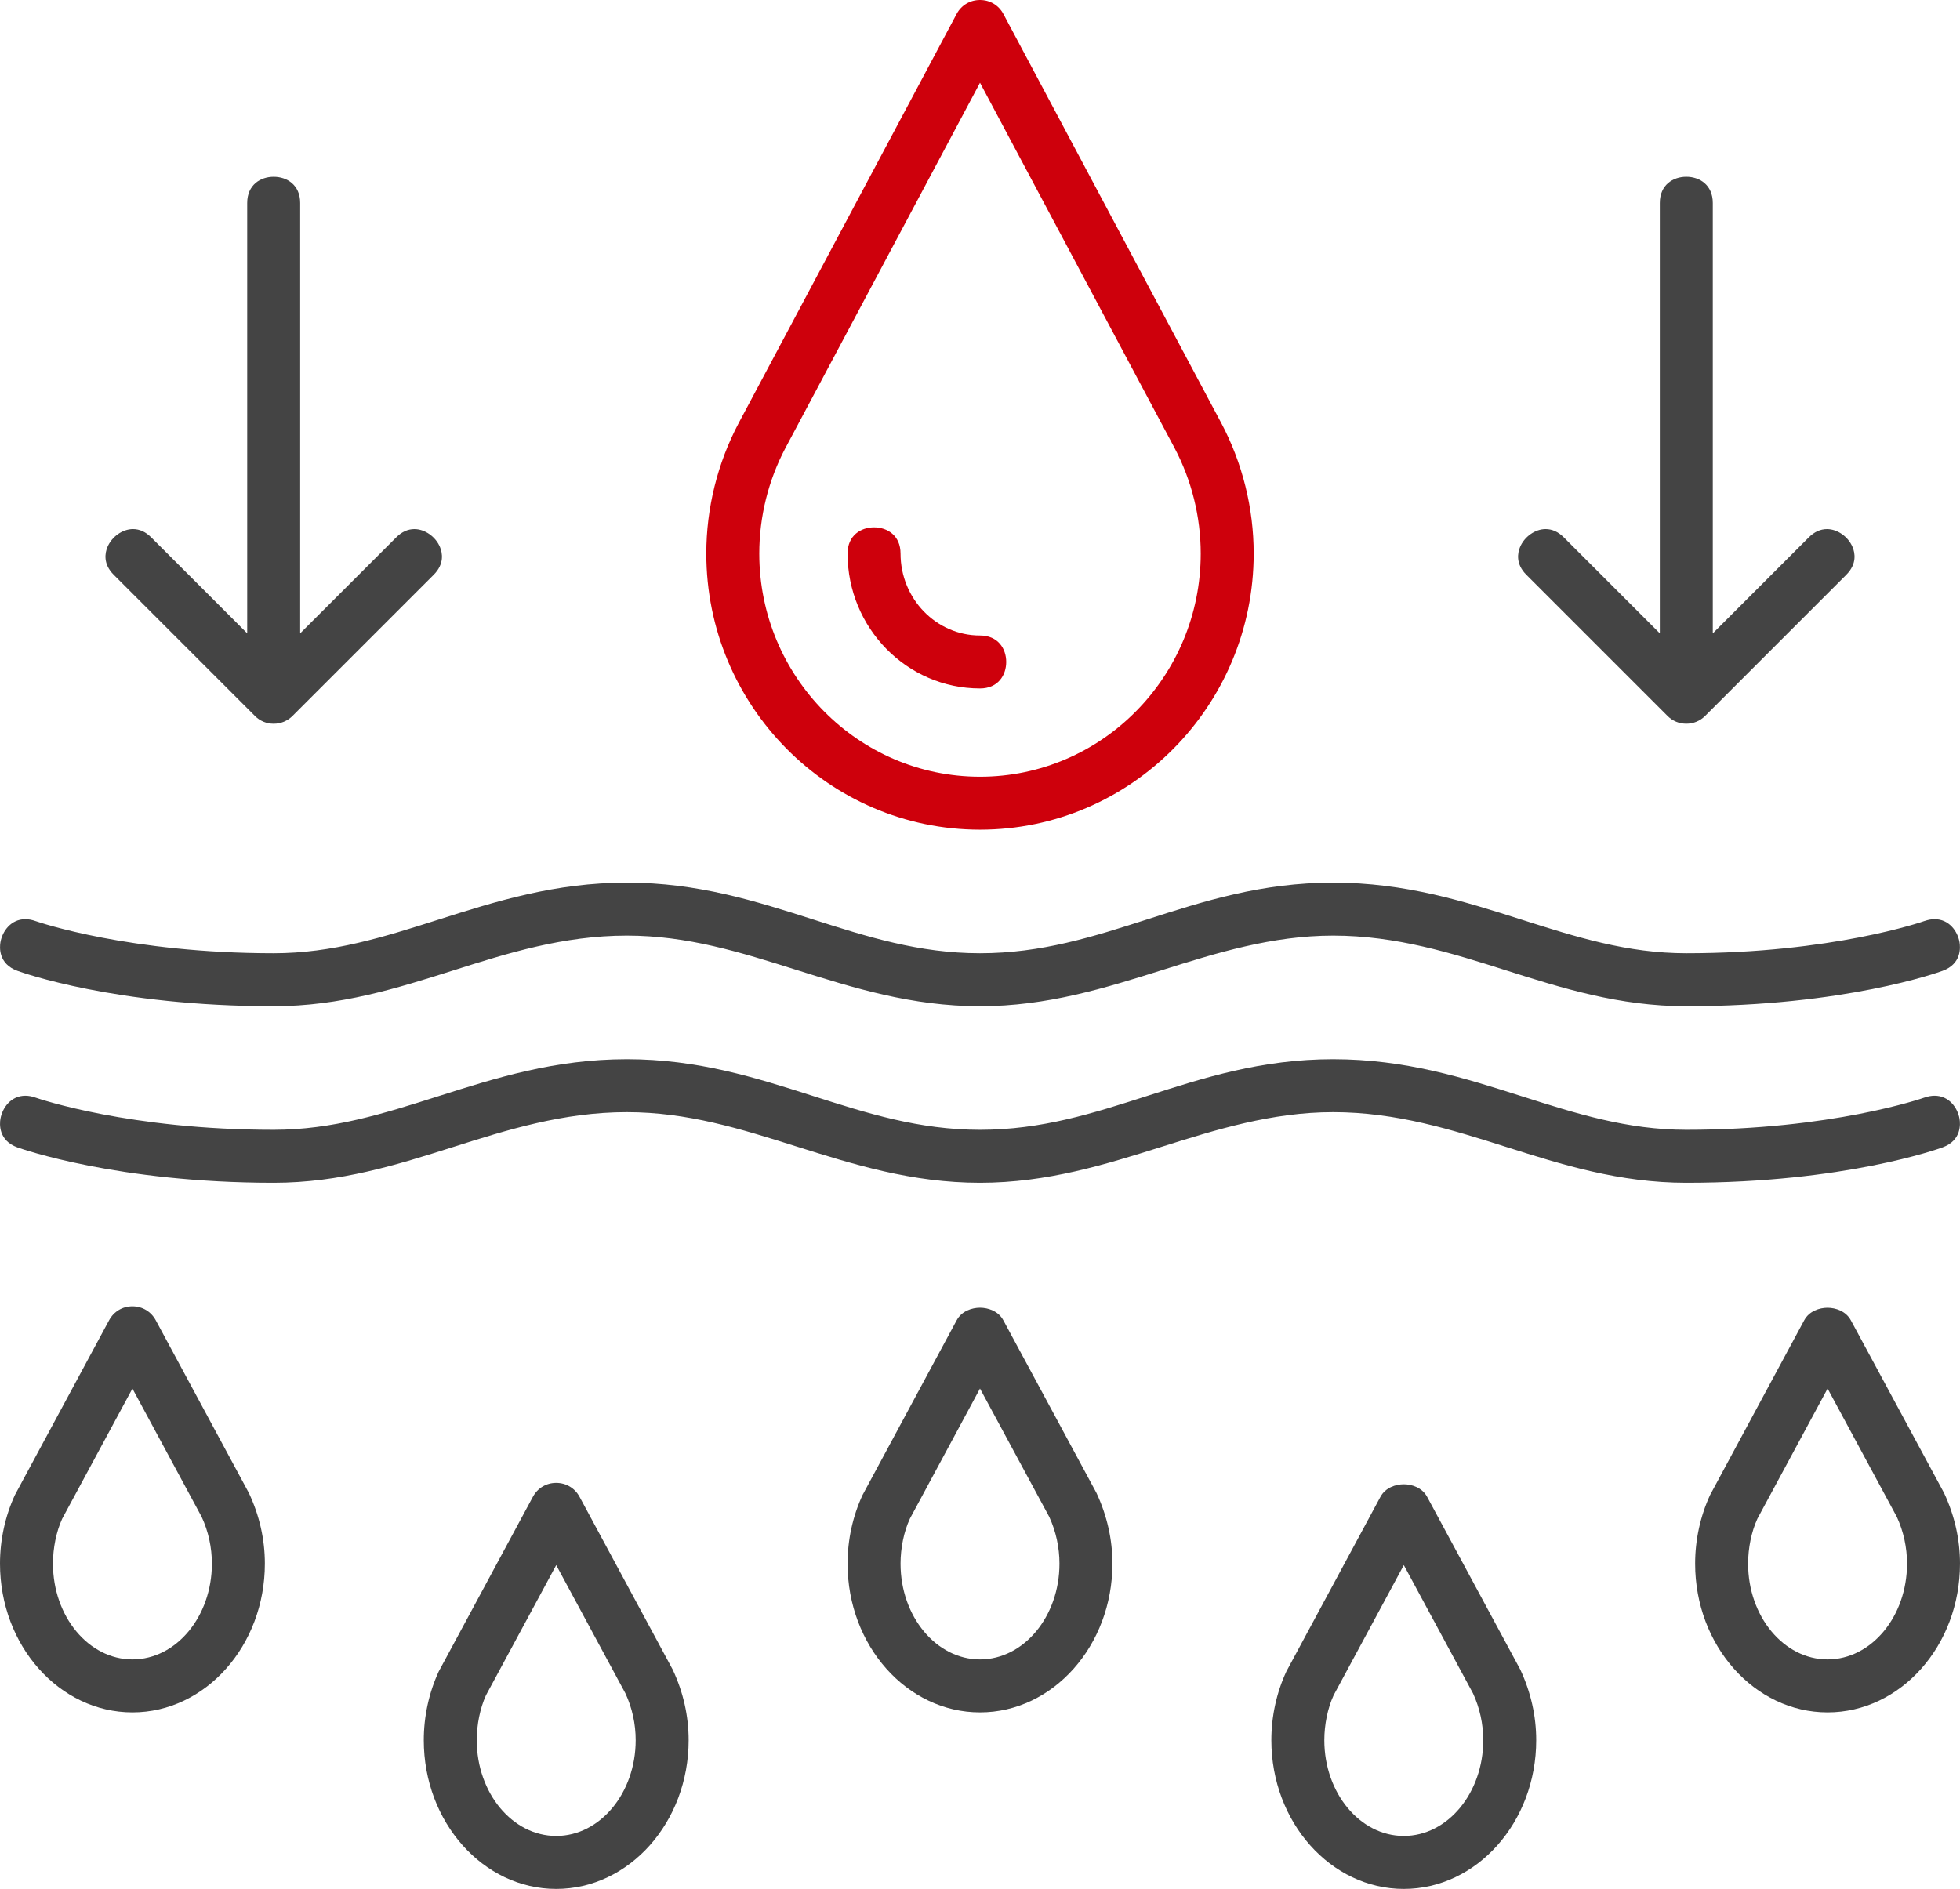
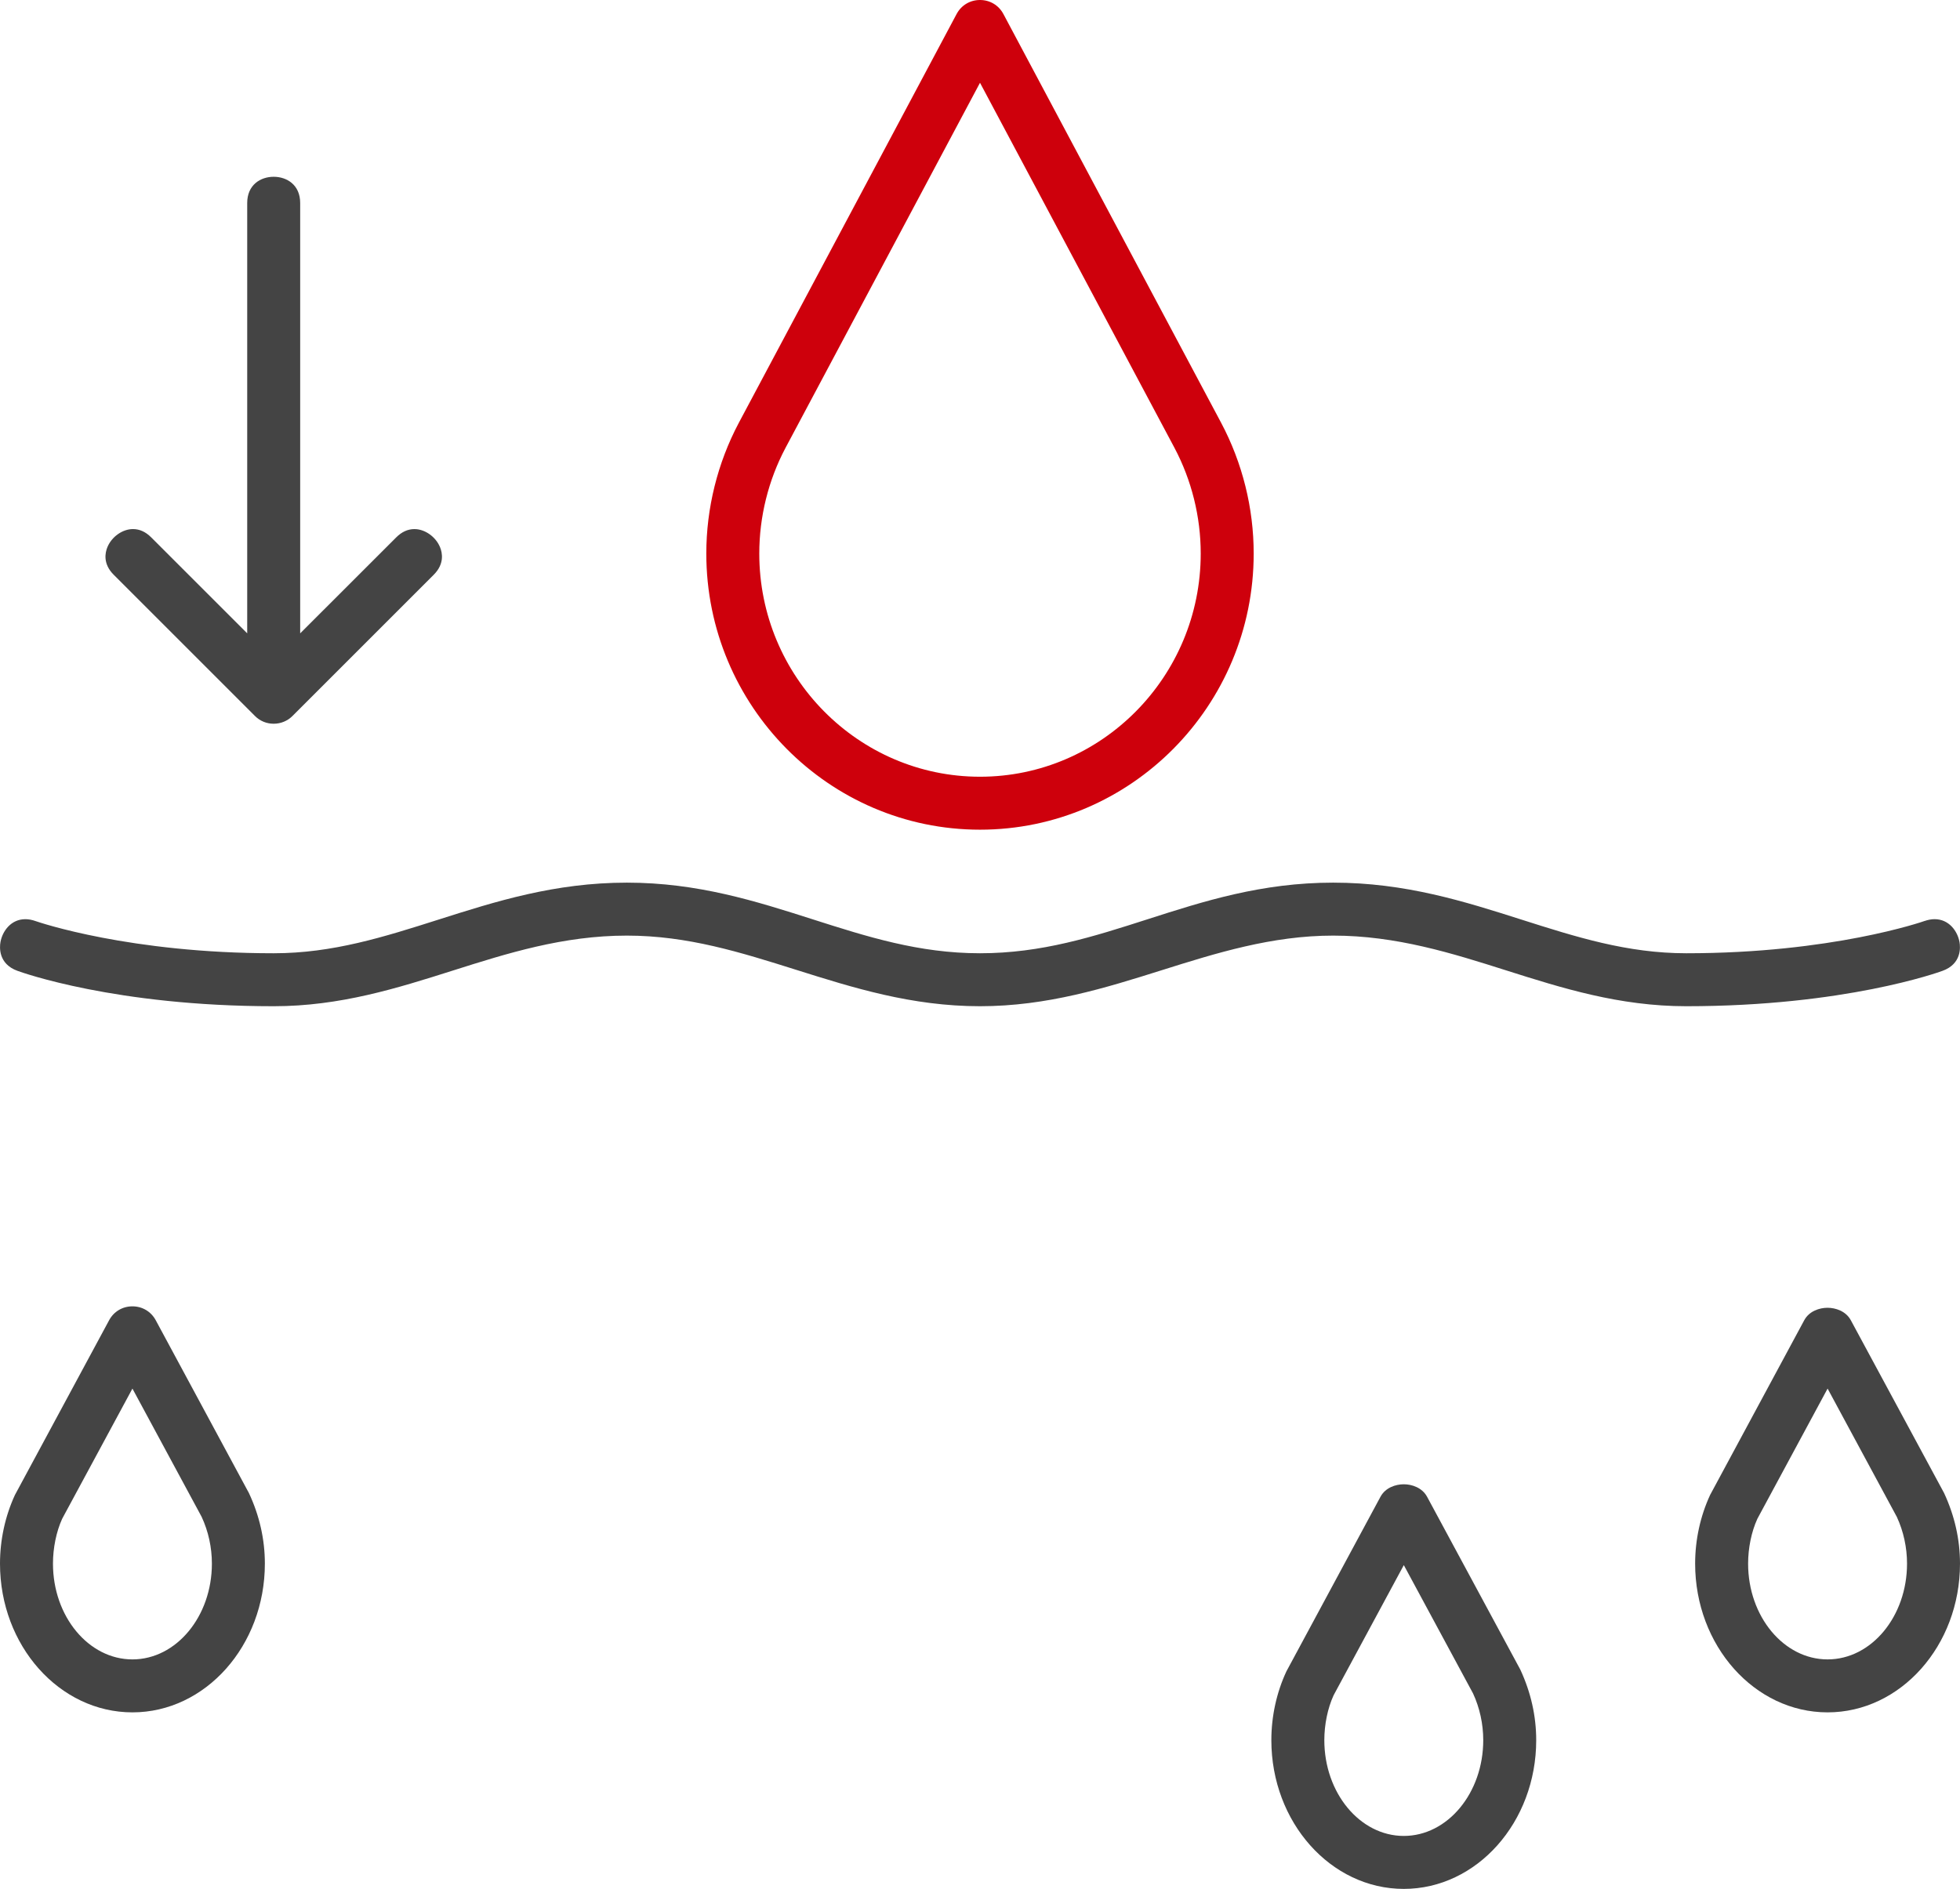
<svg xmlns="http://www.w3.org/2000/svg" version="1.1" id="Image" x="0px" y="0px" width="444px" height="427.993px" viewBox="34 42.007 444 427.993" enable-background="new 34 42.007 444 427.993" xml:space="preserve">
  <g>
    <path fill="#444444" d="M416,270c-15.19,0-28.186-4.12-40.754-8.104C363.004,258.014,350.346,254,336,254   c-13.91,0-26.556,3.979-38.784,7.826C284.442,265.845,271.234,270,256,270c-15.464,0-28.736-4.182-41.571-8.226   C201.741,257.776,189.757,254,176,254c-14.436,0-27.139,4.026-39.424,7.921C124.045,265.893,111.089,270,96,270   c-35.862,0-57.164-7.693-58.053-8.021c-4.351-1.582-4.042-5.37-3.844-6.493c0.442-2.508,2.395-5.208,5.637-5.208   c0.739,0,1.518,0.145,2.315,0.43C42.94,251.015,63.44,258,96,258c13.363,0,24.98-3.695,37.28-7.608   C146.25,246.266,159.662,242,176,242c16.087,0,29.281,4.215,42.041,8.291C230.449,254.255,242.17,258,256,258   c13.974,0,25.643-3.748,37.996-7.715C306.677,246.211,319.789,242,336,242c16.375,0,29.768,4.266,42.719,8.392   C391.003,254.304,402.605,258,416,258c32.957,0,53.557-7.157,54.036-7.336l-0.097,0.038c0.797-0.282,1.573-0.426,2.311-0.426   c3.242,0,5.196,2.694,5.64,5.198c0.198,1.125,0.511,4.917-3.832,6.503C473.164,262.307,451.862,270,416,270z" />
-     <path fill="#444444" d="M416,310c-15.19,0-28.186-4.12-40.754-8.104C363.004,298.014,350.346,294,336,294   c-13.91,0-26.556,3.979-38.784,7.826C284.442,305.845,271.234,310,256,310c-15.464,0-28.736-4.182-41.571-8.226   C201.741,297.776,189.757,294,176,294c-14.436,0-27.139,4.026-39.424,7.921C124.045,305.893,111.088,310,96,310   c-35.37,0-57.157-7.691-58.067-8.019c-4.337-1.582-4.028-5.368-3.83-6.49c0.444-2.511,2.398-5.214,5.642-5.214   c0.737,0,1.514,0.145,2.309,0.43C42.94,291.015,63.442,298,96,298c13.363,0,24.98-3.695,37.28-7.608   C146.25,286.267,159.662,282,176,282c16.087,0,29.281,4.215,42.041,8.291C230.449,294.256,242.17,298,256,298   c13.974,0,25.643-3.748,37.996-7.716C306.677,286.212,319.789,282,336,282c16.375,0,29.768,4.266,42.719,8.392   C391.003,294.305,402.605,298,416,298c32.955,0,53.56-7.157,54.036-7.336l-0.095,0.037c0.793-0.282,1.568-0.426,2.304-0.426   c3.246,0,5.202,2.701,5.646,5.21c0.198,1.122,0.508,4.908-3.832,6.491C473.164,302.307,451.862,310,416,310z" />
    <path fill="#CE000C" d="M256,230c-34.187,0-62-28.068-62-62.568c0-10.274,2.54-20.504,7.344-29.584l49.357-92.667   c1.061-1.987,3.042-3.174,5.299-3.174c2.258,0,4.239,1.187,5.299,3.174l49.343,92.655c4.813,9.076,7.357,19.311,7.357,29.596   C318,201.932,290.187,230,256,230z M211.947,143.476c-3.891,7.34-5.947,15.623-5.947,23.956C206,195.315,228.43,218,256,218   s50-22.685,50-50.568c0-8.332-2.059-16.621-5.953-23.969L256,60.762L211.947,143.476z" />
-     <path fill="#CE000C" d="M256,198c-16.542,0-30-13.713-30-30.568c0-4.102,3.011-5.938,5.996-5.938c2.989,0,6.004,1.836,6.004,5.938   C238,177.67,246.075,186,256,186c4.102,0,5.938,3.011,5.938,5.996C261.938,194.984,260.102,198,256,198z" />
-     <path fill="#444444" d="M256,430c-16.542,0-30-15.116-30-33.696c0-5.409,1.18-10.796,3.412-15.581l21.309-39.574   c1.125-2.087,3.465-2.831,5.279-2.831c1.814,0,4.153,0.744,5.279,2.832l21.116,39.156c2.392,5.144,3.604,10.525,3.604,15.998   C286,414.884,272.542,430,256,430z M240.122,386.106l-0.026,0.057c-1.332,2.889-2.096,6.585-2.096,10.141   c0,11.964,8.075,21.696,18,21.696c9.925,0,18-9.732,18-21.696c0-3.663-0.797-7.322-2.305-10.583l-0.056-0.11l-15.642-28.977   L240.122,386.106z" />
    <path fill="#444444" d="M448,430c-16.542,0-30-15.116-30-33.696c0-5.401,1.175-10.785,3.397-15.575l21.315-39.572   c1.121-2.088,3.461-2.83,5.277-2.83c1.813,0,4.154,0.744,5.282,2.832l21.123,39.148c2.392,5.143,3.604,10.524,3.604,15.997   C478,414.884,464.542,430,448,430z M432.113,386.108l-0.027,0.06c-1.326,2.896-2.086,6.59-2.086,10.136   c0,11.964,8.075,21.696,18,21.696s18-9.732,18-21.696c0-3.663-0.797-7.322-2.305-10.583l-15.688-29.086L432.113,386.108z" />
    <path fill="#444444" d="M64,430c-16.542,0-30-15.116-30-33.696c0-5.381,1.169-10.761,3.381-15.562l21.339-39.593   c1.06-1.971,3.032-3.146,5.276-3.146c2.244,0,4.219,1.177,5.283,3.147l21.108,39.157C92.785,385.431,94,390.813,94,396.304   C94,414.884,80.542,430,64,430z M48.096,386.11l-0.028,0.062C46.753,389.063,46,392.755,46,396.304C46,408.268,54.075,418,64,418   s18-9.732,18-21.696c0-3.671-0.798-7.326-2.307-10.571l-0.053-0.105L64,356.636L48.096,386.11z" />
    <path fill="#444444" d="M352,470c-16.542,0-30-15.116-30-33.696c0-5.404,1.177-10.791,3.404-15.582l21.316-39.573   c1.124-2.087,3.465-2.83,5.28-2.83c1.813,0,4.151,0.744,5.279,2.832l21.115,39.155c2.392,5.144,3.604,10.525,3.604,15.998   C382,454.884,368.542,470,352,470z M336.113,426.108l-0.027,0.06c-1.326,2.896-2.086,6.59-2.086,10.136   c0,11.963,8.075,21.696,18,21.696s18-9.733,18-21.696c0-3.663-0.797-7.323-2.305-10.584l-15.688-29.085L336.113,426.108z" />
-     <path fill="#444444" d="M160,470c-16.542,0-30-15.116-30-33.696c0-5.381,1.169-10.761,3.381-15.562l21.339-39.593   c1.06-1.971,3.032-3.146,5.276-3.146c2.244,0,4.219,1.177,5.283,3.147l21.108,39.157c2.396,5.123,3.611,10.505,3.611,15.996   C190,454.884,176.542,470,160,470z M144.096,426.11l-0.028,0.062c-1.314,2.891-2.067,6.583-2.067,10.132   c0,11.964,8.075,21.696,18,21.696s18-9.732,18-21.696c0-3.672-0.798-7.327-2.307-10.571l-0.053-0.105L160,396.636L144.096,426.11z" />
-     <path fill="#444444" d="M415.99,205.988c-1.605,0-3.111-0.623-4.238-1.753l-31.994-31.994c-2.474-2.474-1.956-4.982-1.428-6.258   c0.983-2.375,3.422-4.098,5.798-4.098c1.488,0,2.872,0.63,4.114,1.872L410,185.517V88c0-4.104,3.013-5.941,5.998-5.941   c2.987,0,6.002,1.837,6.002,5.941v97.517l21.758-21.759c1.24-1.24,2.624-1.869,4.112-1.869c2.379,0,4.819,1.723,5.803,4.098   c0.528,1.274,1.044,3.78-1.431,6.255l-31.992,31.992C419.121,205.366,417.608,205.988,415.99,205.988   C415.99,205.988,415.99,205.988,415.99,205.988z" />
    <path fill="#444444" d="M95.987,205.993c-1.601,0-3.102-0.621-4.227-1.75l-32.001-32.001c-2.474-2.474-1.957-4.983-1.429-6.258   c0.983-2.374,3.422-4.097,5.798-4.097c1.488,0,2.872,0.629,4.114,1.872L90,185.517V88c0-4.102,3.011-5.938,5.996-5.938   c2.989,0,6.004,1.836,6.004,5.938v97.515l21.766-21.756c1.241-1.241,2.624-1.87,4.112-1.87c2.379,0,4.819,1.723,5.803,4.097   c0.528,1.274,1.043,3.781-1.431,6.256l-32,32C99.121,205.371,97.606,205.993,95.987,205.993z" />
  </g>
</svg>